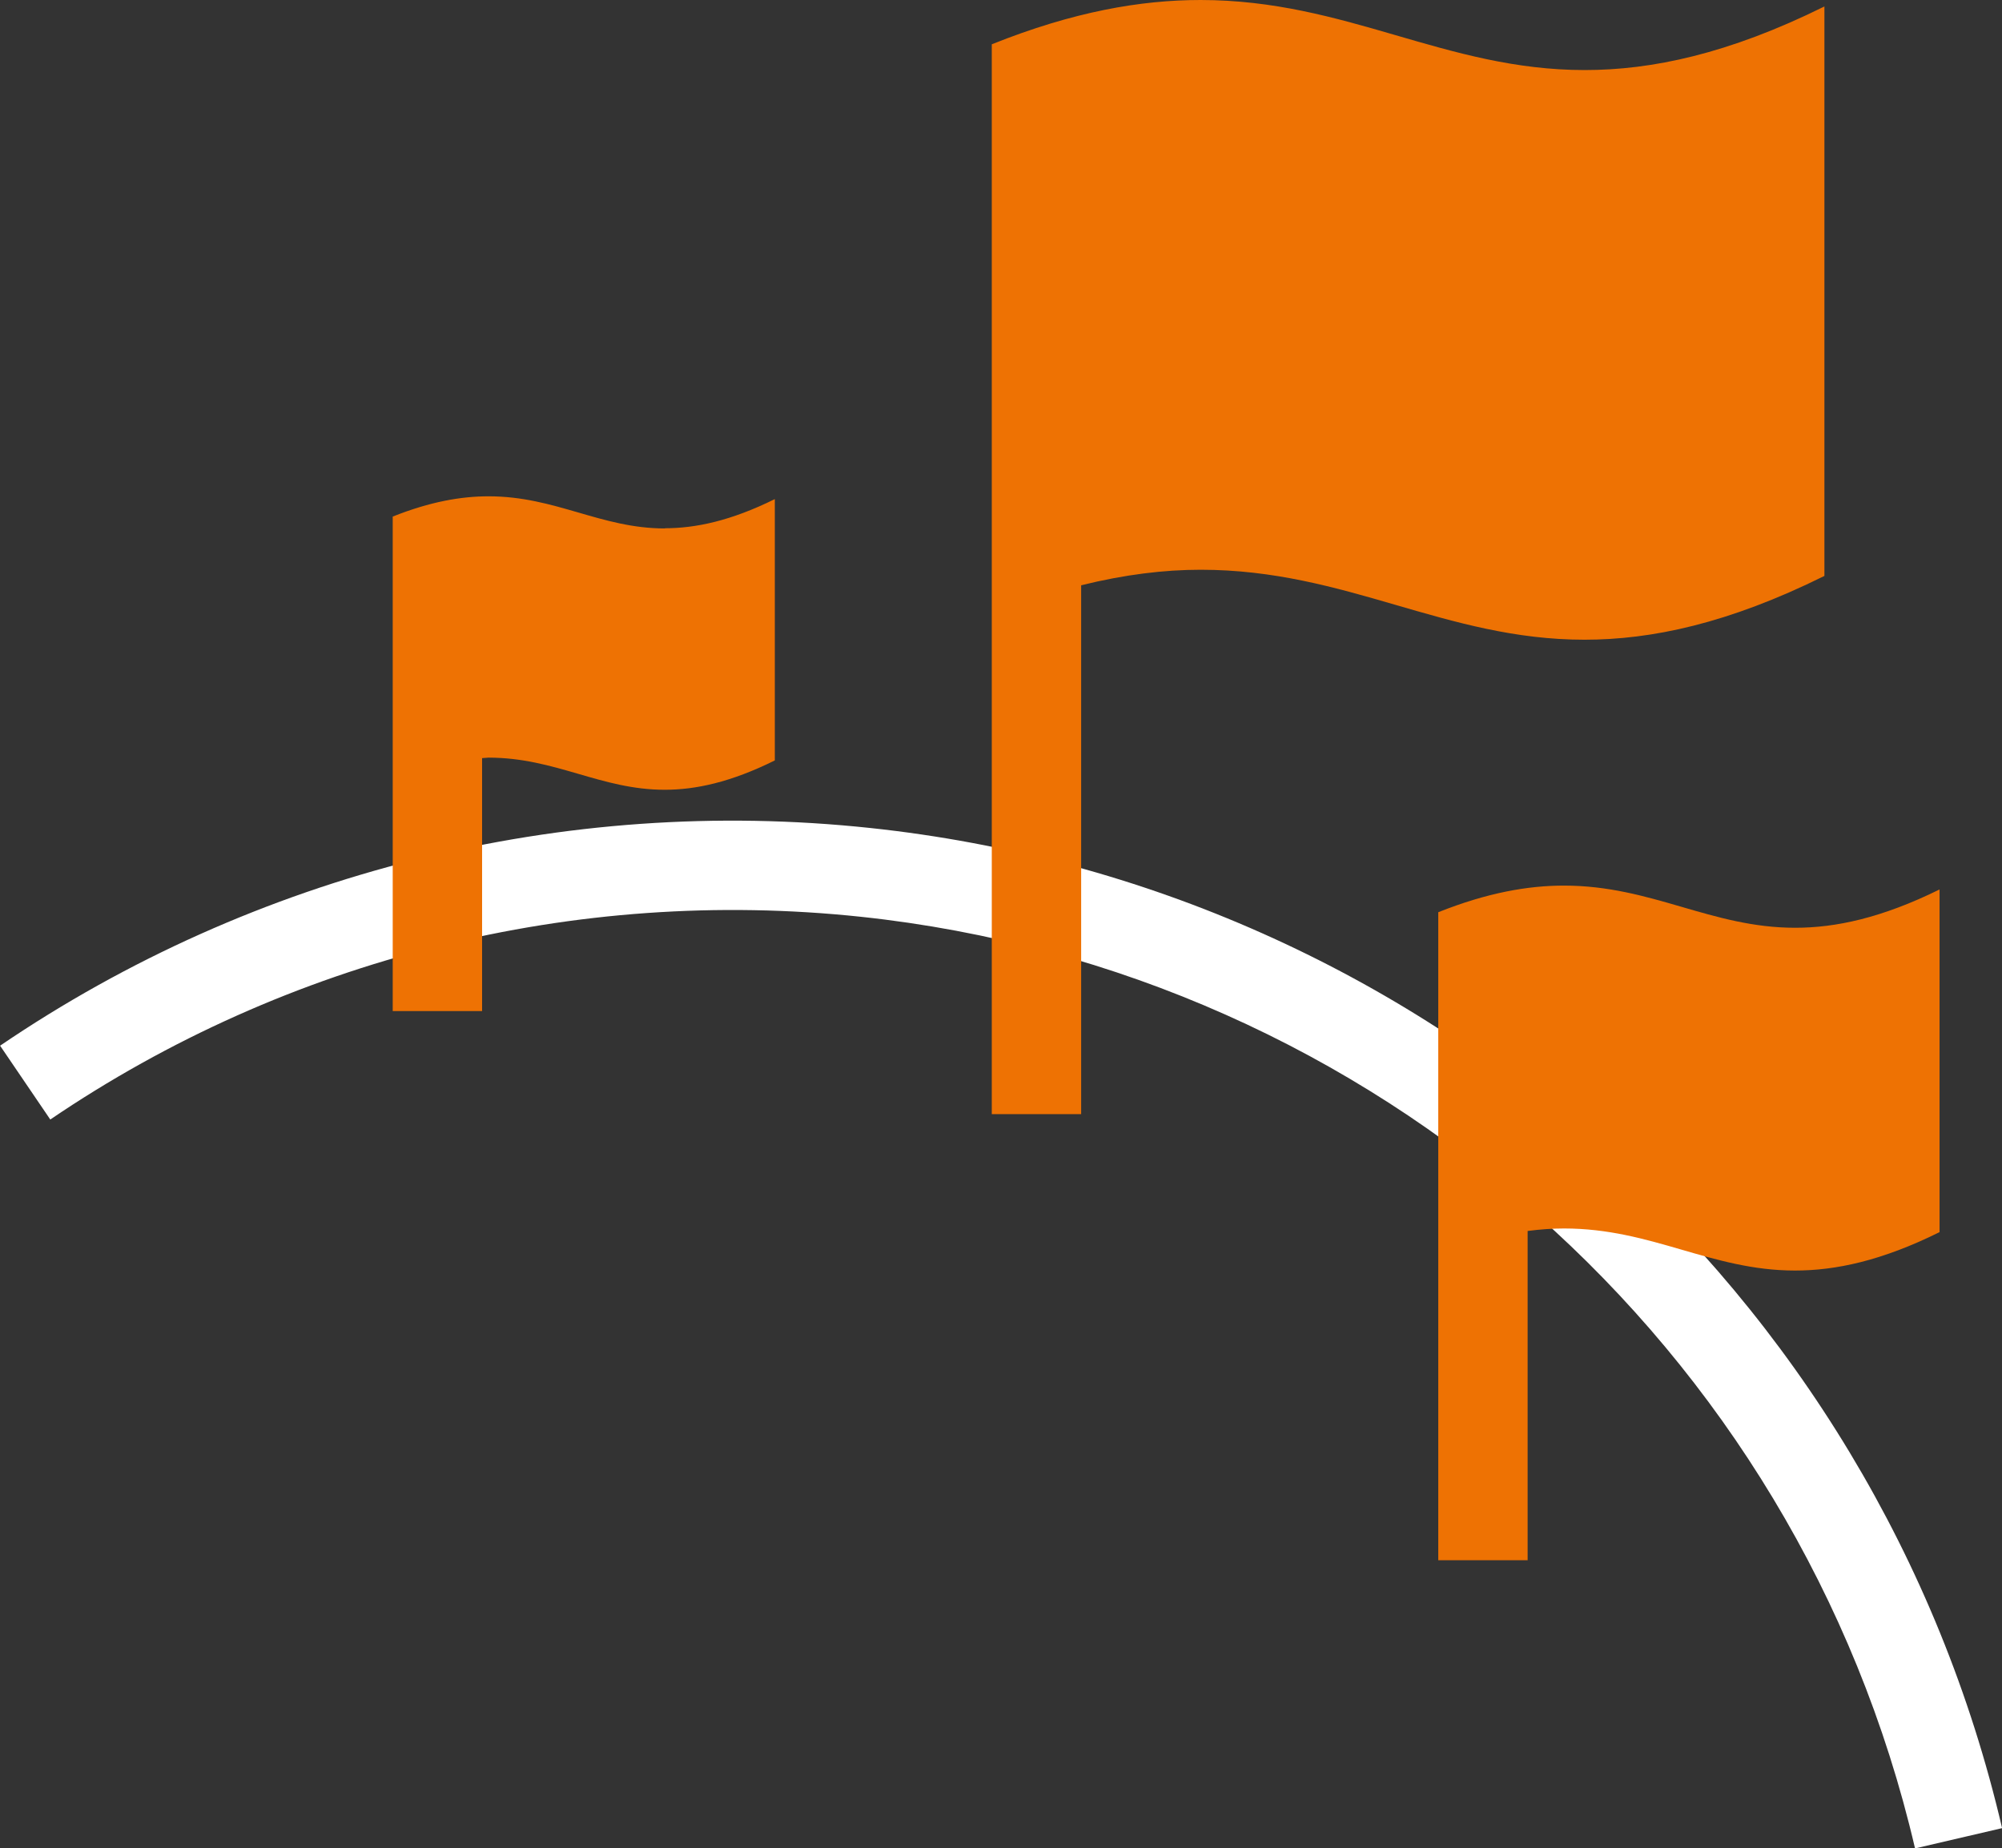
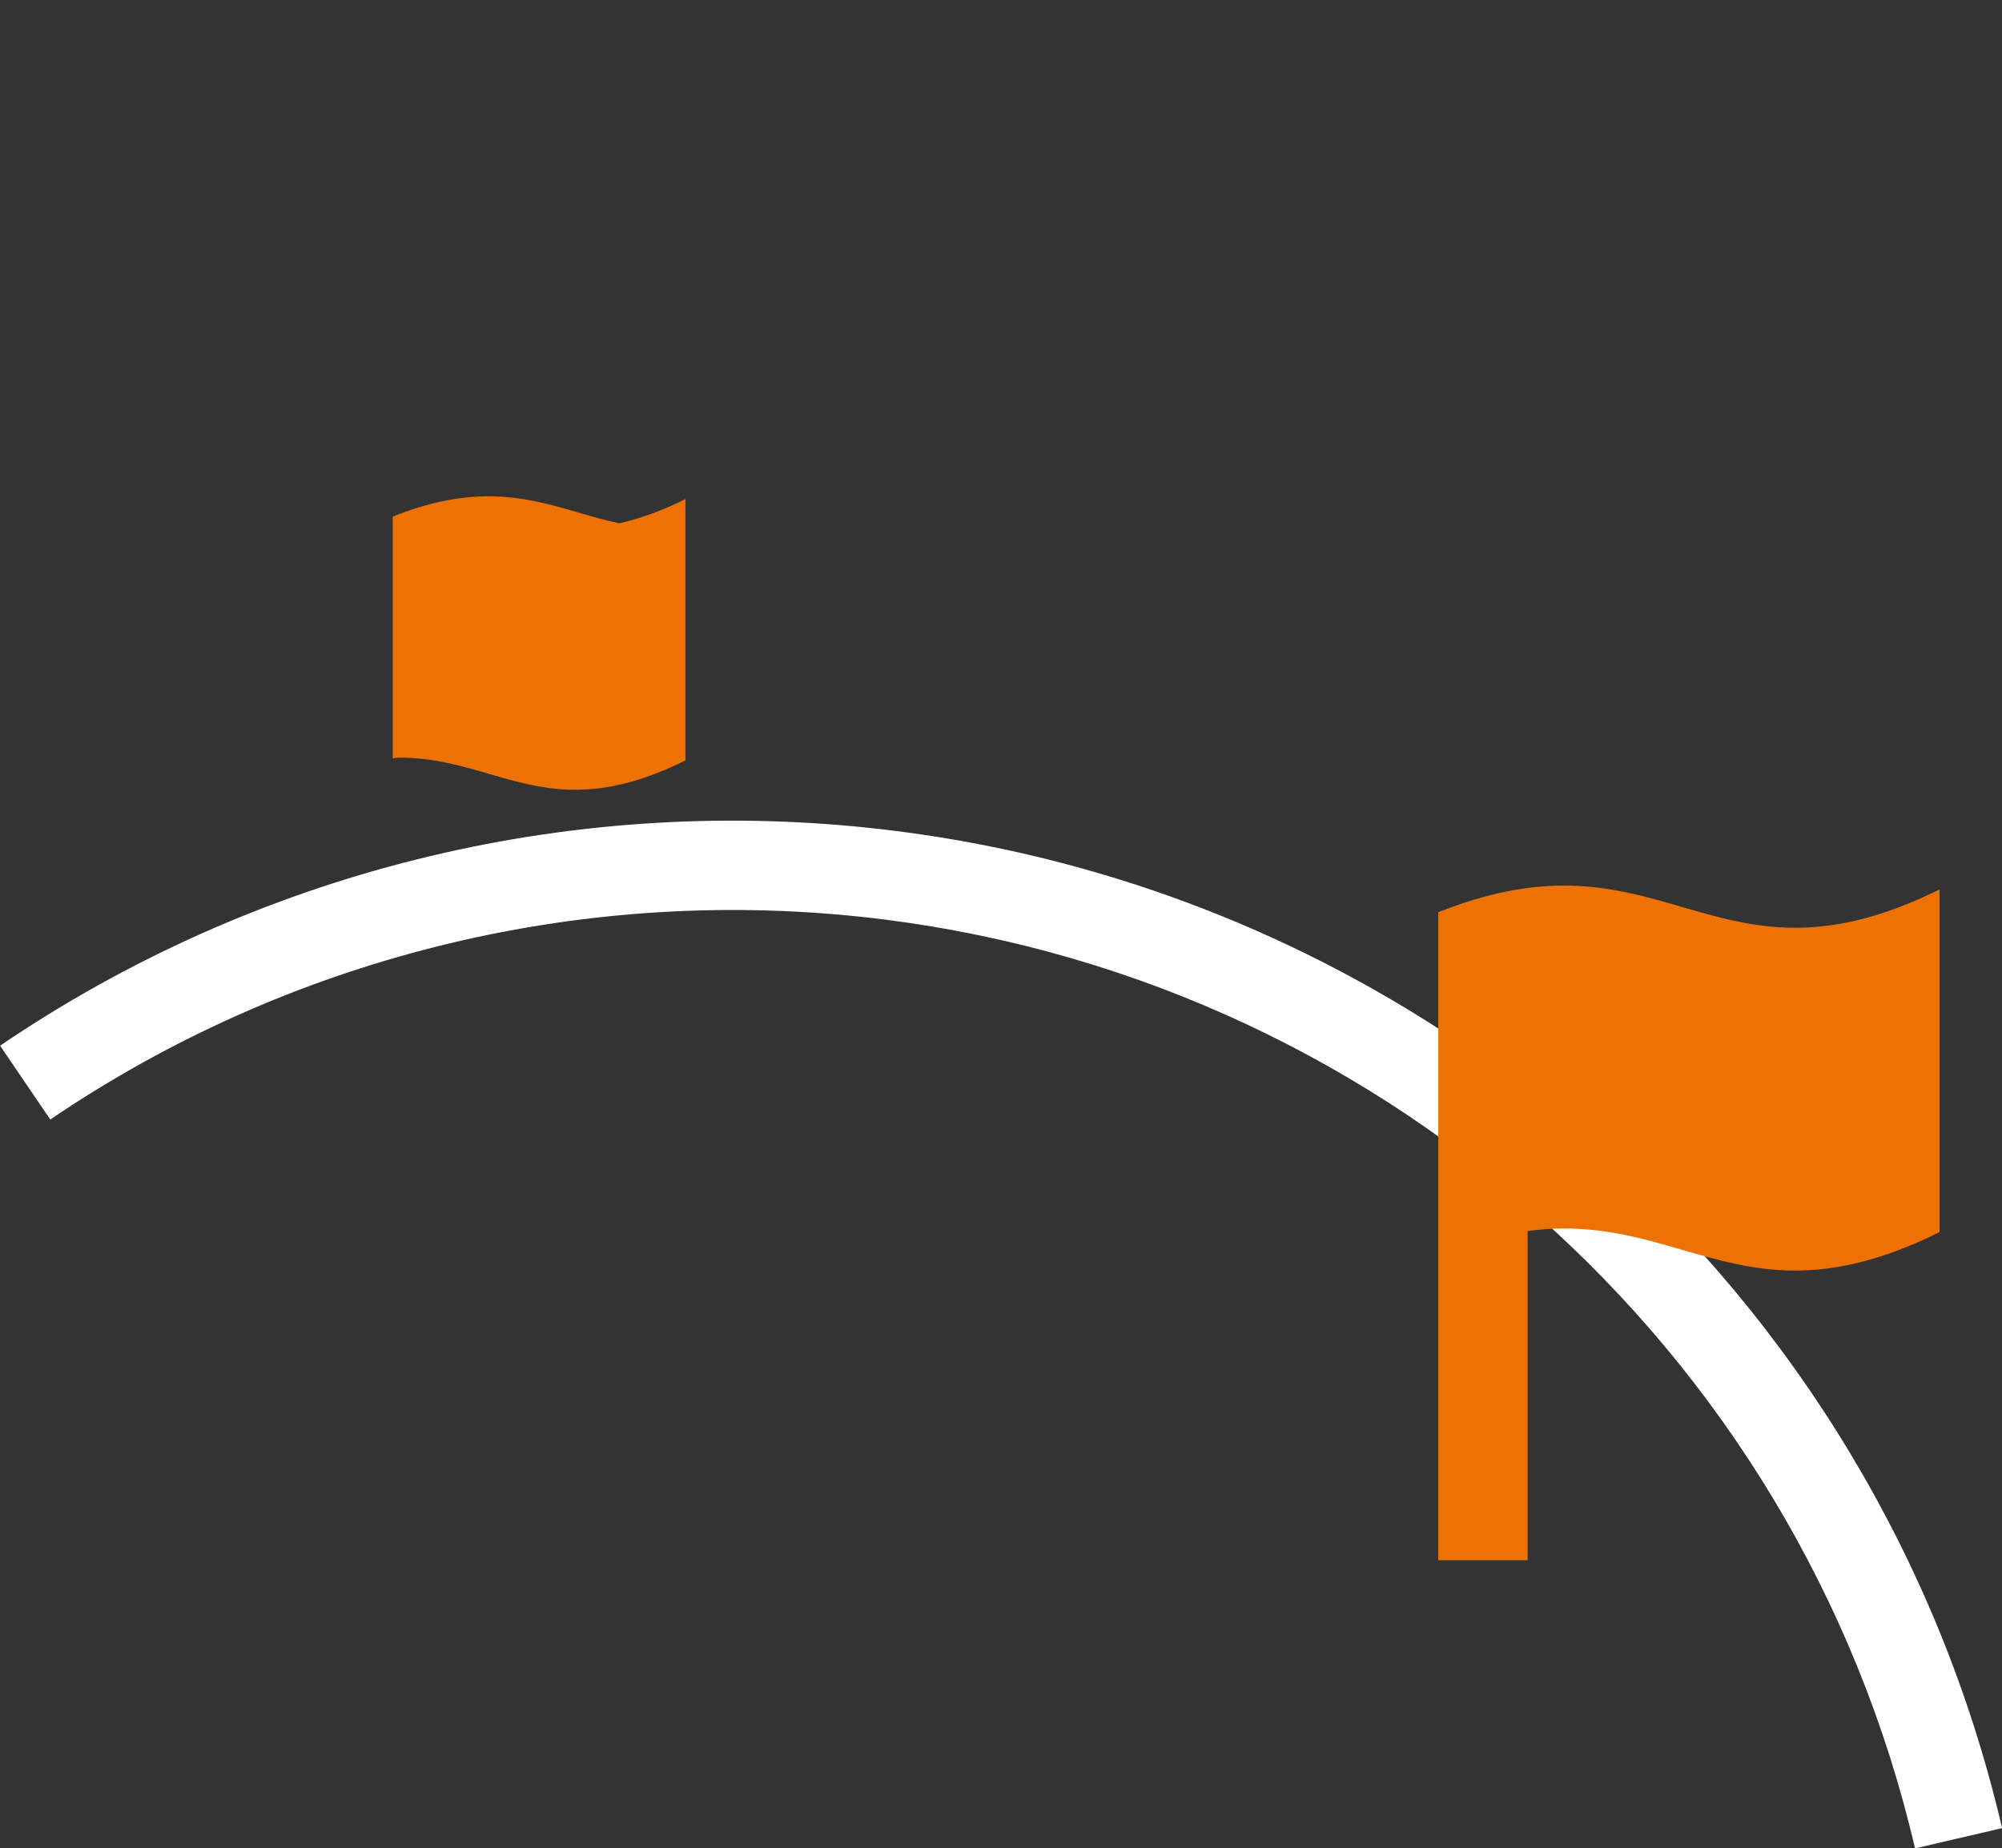
<svg xmlns="http://www.w3.org/2000/svg" id="Calque_2" data-name="Calque 2" viewBox="0 0 207.43 191.54">
  <rect x="0" y="0" width="207.43" height="191.54" fill="#333333" stroke="none" />
  <defs>
    <style>      .cls-1 {        fill: #fff;      }      .cls-2 {        fill: #ee7203;      }    </style>
  </defs>
  <g id="Calque_1-2" data-name="Calque 1">
    <path class="cls-1" d="m198.42,191.54c-12.13-52.08-56.03-90.88-109.24-96.54-29.59-3.14-59.4,4.32-83.97,21.01l-5.2-7.65c26.38-17.93,58.38-25.95,90.15-22.56,57.12,6.08,104.25,47.73,117.28,103.64l-9.01,2.1Z" />
-     <path class="cls-2" d="m164.2,7.26C149.71,7.26,139.55,0,124.39,0c-6.17,0-13.17,1.2-21.63,4.59v110.86h9.26v-54.8c4.52-1.12,8.62-1.61,12.38-1.61,15.15,0,25.3,7.25,39.77,7.25,6.95,0,14.89-1.67,24.86-6.61V.67c-9.96,4.93-17.9,6.59-24.84,6.59" />
-     <path class="cls-2" d="m68.89,54.76c-6.65,0-11.31-3.33-18.27-3.33-2.83,0-6.04.55-9.93,2.1v51.24h9.26v-26.21c.22,0,.46-.05.67-.05,6.95,0,11.61,3.33,18.25,3.33,3.19,0,6.83-.77,11.41-3.04v-27.08c-4.57,2.26-8.21,3.02-11.4,3.02" />
+     <path class="cls-2" d="m68.89,54.76c-6.65,0-11.31-3.33-18.27-3.33-2.83,0-6.04.55-9.93,2.1v51.24v-26.21c.22,0,.46-.05.67-.05,6.95,0,11.61,3.33,18.25,3.33,3.19,0,6.83-.77,11.41-3.04v-27.08c-4.57,2.26-8.21,3.02-11.4,3.02" />
    <path class="cls-2" d="m186,96.14c-8.72,0-14.83-4.37-23.96-4.37-3.71,0-7.93.73-13.02,2.76v67.15h9.26v-34.12c1.32-.17,2.57-.26,3.77-.26,9.12,0,15.23,4.36,23.94,4.36,4.18,0,8.96-1,14.97-3.98v-35.51c-6,2.96-10.77,3.97-14.95,3.97" />
  </g>
</svg>